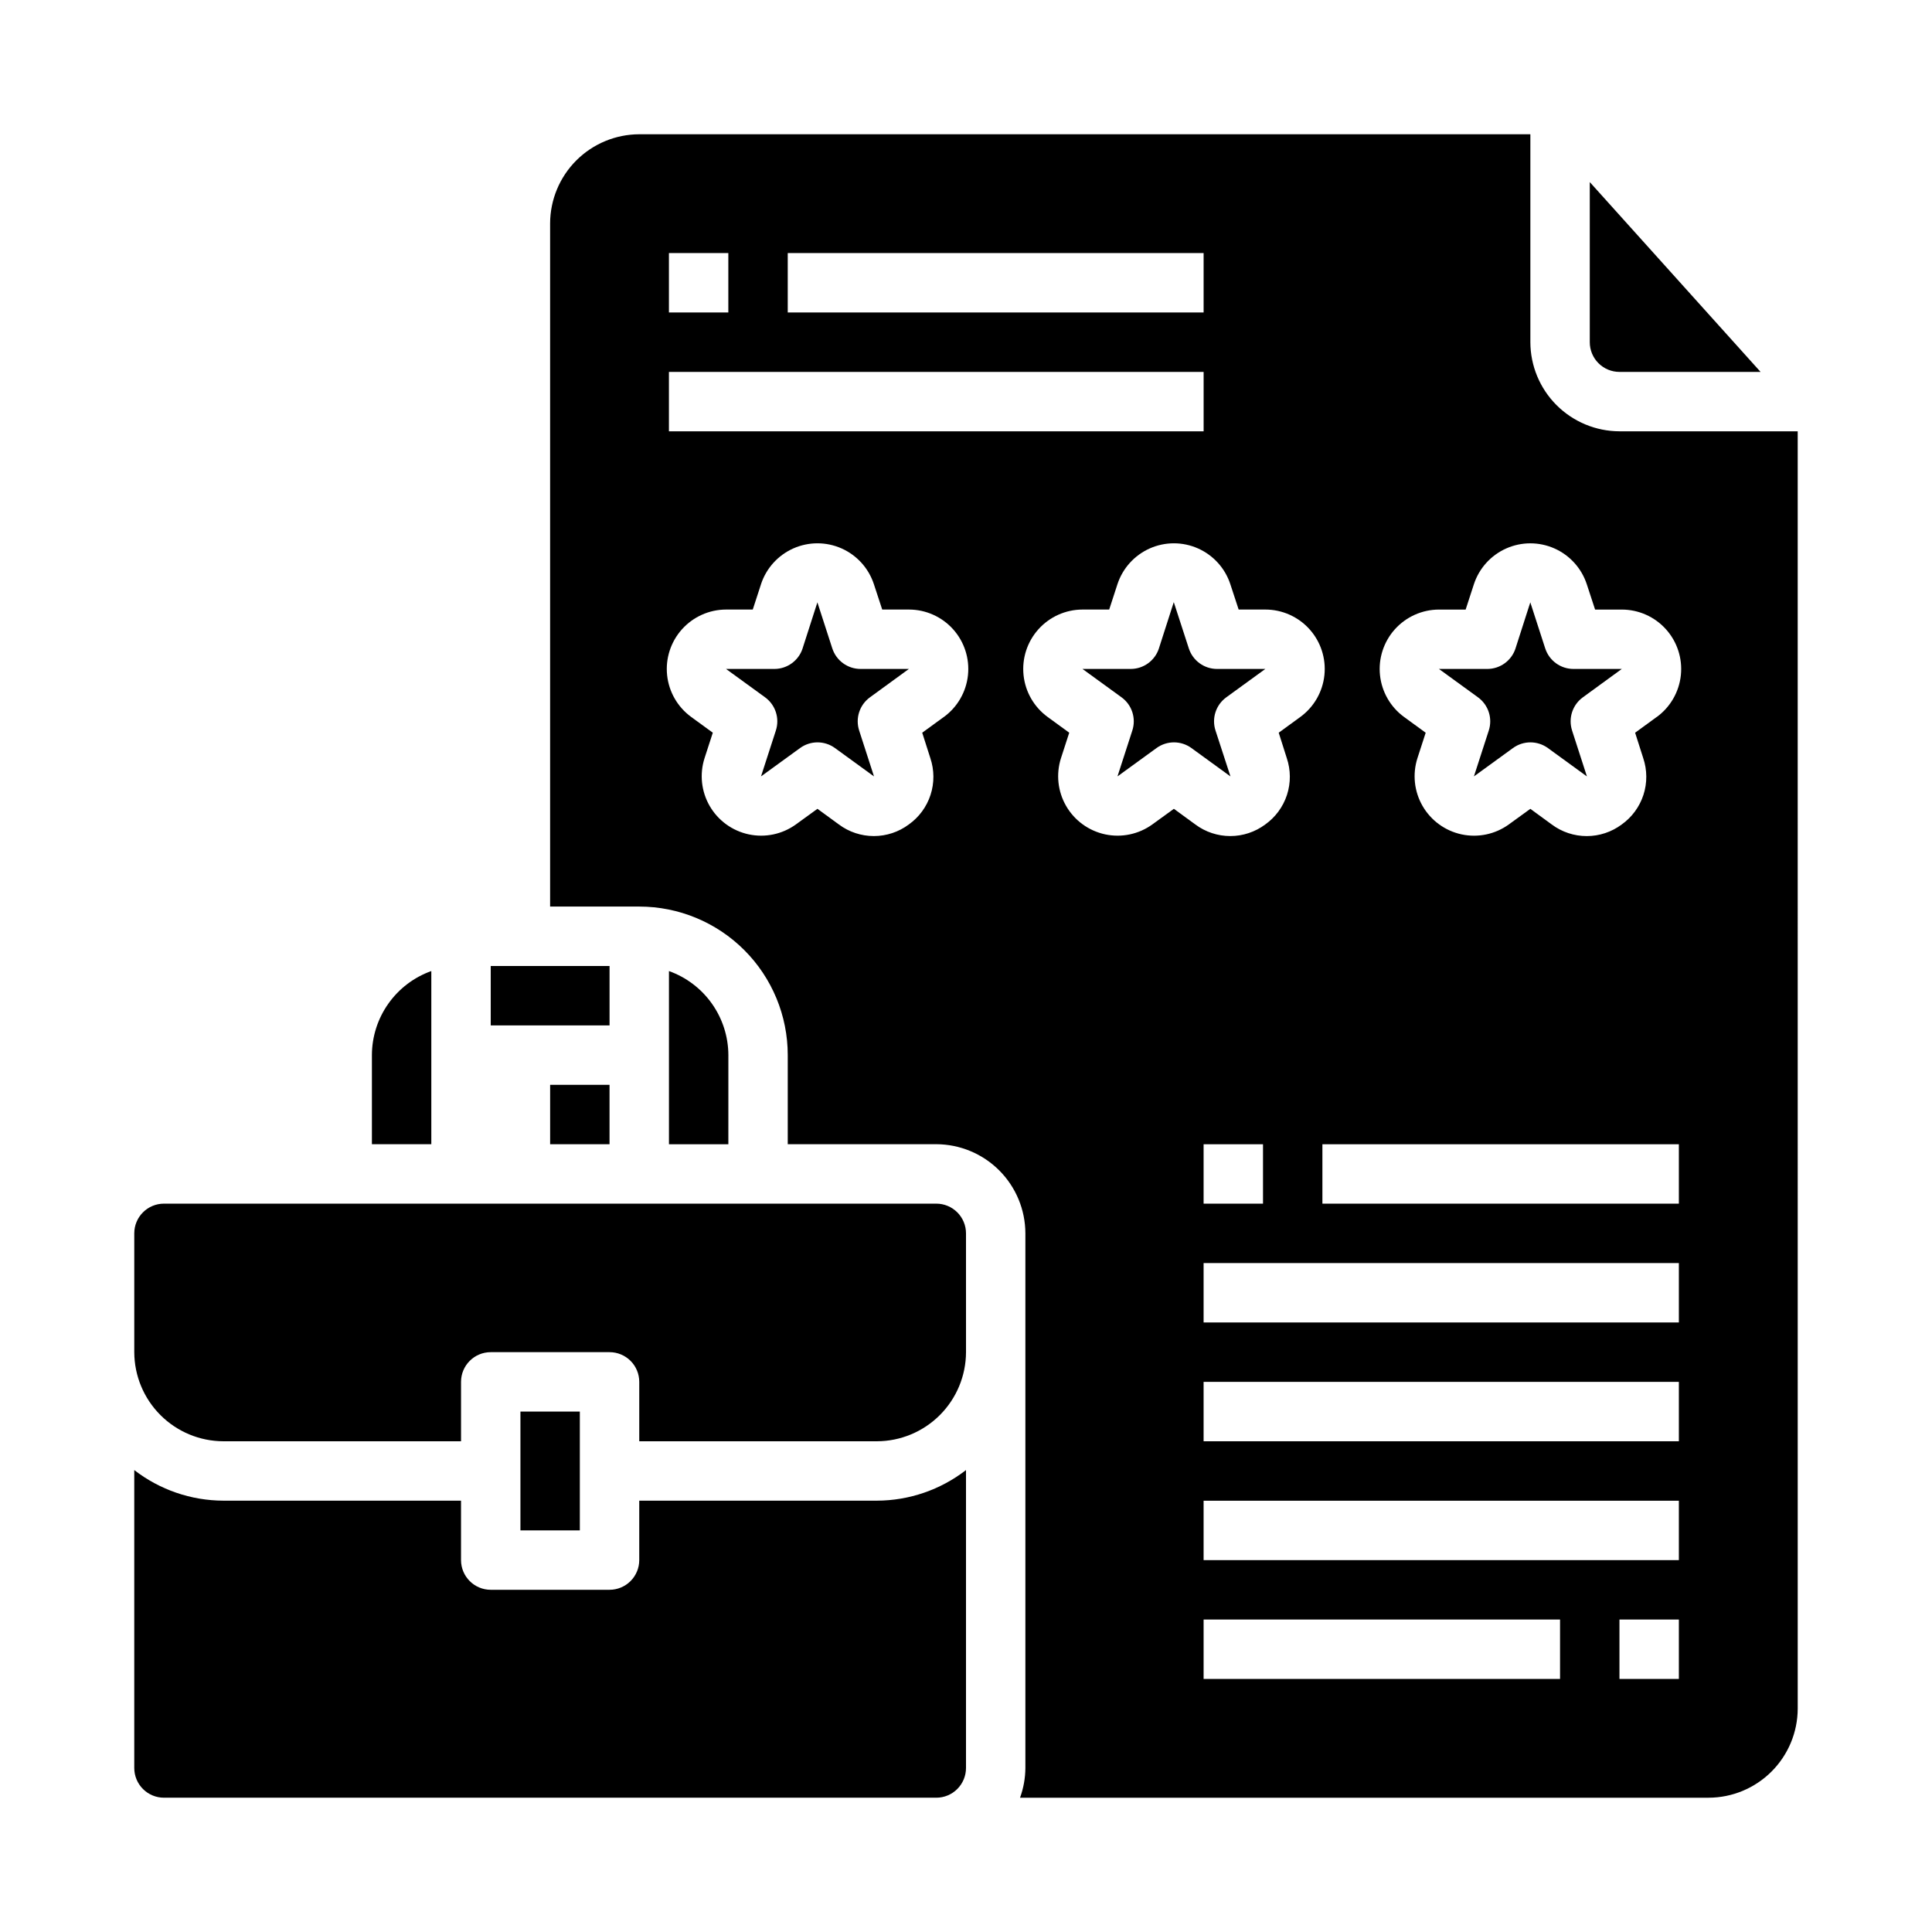
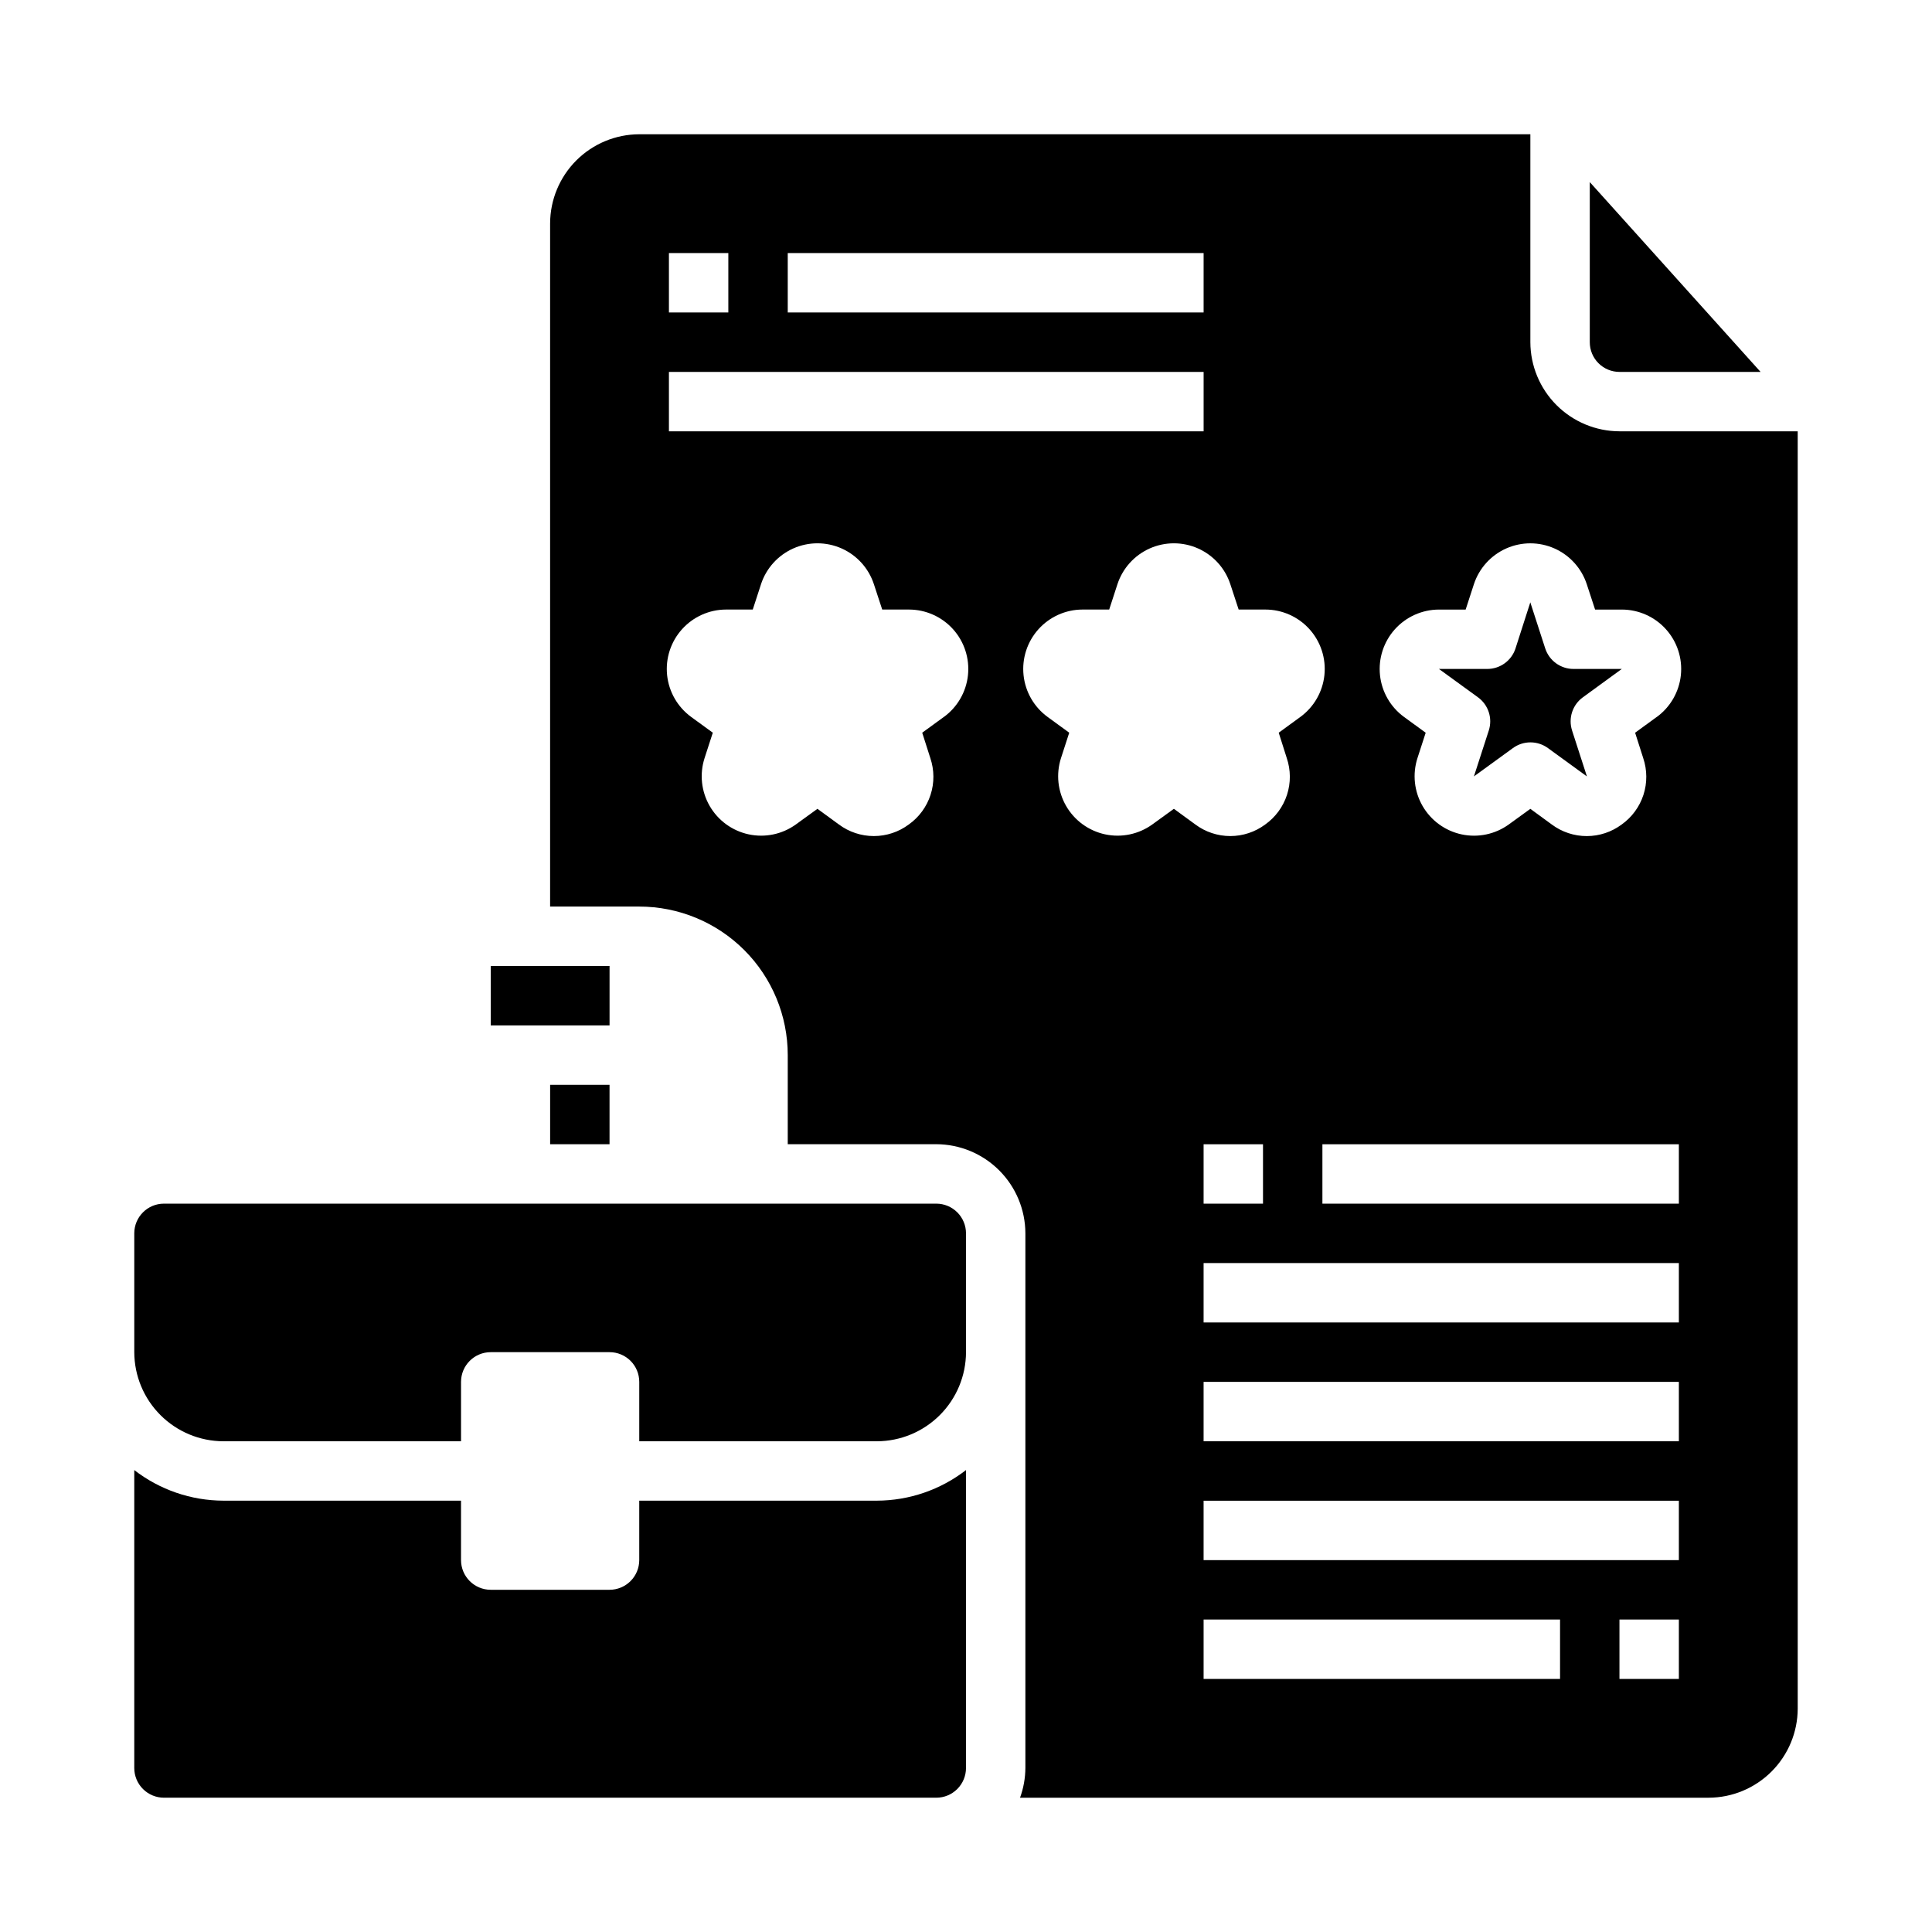
<svg xmlns="http://www.w3.org/2000/svg" fill="#000000" width="800px" height="800px" version="1.1" viewBox="144 144 512 512">
  <g>
-     <path d="m466.12 337.59c-1.051-3.242 0.102-6.789 2.856-8.793l10.352-7.519h-12.793c-3.41 0-6.43-2.195-7.484-5.438l-3.953-12.164-0.039-0.094-3.938 12.258h0.004c-1.055 3.242-4.078 5.438-7.488 5.438h-12.77l10.352 7.519c2.758 2.004 3.91 5.551 2.859 8.793l-3.938 12.164 10.344-7.512c2.762-2.008 6.5-2.008 9.258 0l10.344 7.519z" />
    <path d="m620.41 258.3h-47.23c-6.258-0.016-12.254-2.512-16.68-6.938-4.426-4.422-6.918-10.418-6.938-16.676v-55.105h-236.16c-6.258 0.02-12.254 2.512-16.68 6.938-4.422 4.426-6.918 10.422-6.938 16.68v181.05h23.617c10.438 0 20.449 4.148 27.832 11.527 7.383 7.383 11.527 17.395 11.527 27.832v23.617h39.359c6.258 0.02 12.254 2.512 16.68 6.938 4.426 4.426 6.918 10.422 6.938 16.68v141.7c-0.02 2.688-0.5 5.348-1.418 7.871h182.48c6.258-0.016 12.25-2.512 16.676-6.938 4.426-4.426 6.922-10.418 6.938-16.676zm-267.65-47.23h110.21v15.742h-110.21zm-31.488 0h15.742v15.742h-15.742zm72.84 122.94-5.715 4.164 2.148 6.723c1.066 3.16 1.09 6.578 0.059 9.746-1.027 3.172-3.055 5.926-5.773 7.856-2.672 1.992-5.918 3.066-9.254 3.066-3.332 0-6.578-1.074-9.254-3.066l-5.691-4.156-5.723 4.148c-3.609 2.602-8.148 3.551-12.5 2.621-4.352-0.934-8.102-3.664-10.332-7.516-2.227-3.852-2.719-8.465-1.355-12.699l2.18-6.723-5.715-4.164c-3.602-2.621-5.926-6.648-6.394-11.078-0.465-4.43 0.965-8.852 3.941-12.168 2.973-3.312 7.215-5.215 11.672-5.227h7.086l2.188-6.723h-0.004c1.391-4.227 4.504-7.668 8.57-9.477 4.066-1.805 8.707-1.805 12.777 0 4.066 1.809 7.18 5.25 8.566 9.477l2.207 6.723h7.086-0.004c4.461 0.004 8.707 1.898 11.691 5.211 2.981 3.316 4.418 7.738 3.953 12.176-0.465 4.434-2.789 8.461-6.394 11.086zm-72.84-75.707v-15.742h141.7v15.742zm133.82 100.04-5.723 4.148c-3.609 2.602-8.152 3.551-12.5 2.621-4.352-0.934-8.105-3.664-10.332-7.516s-2.719-8.465-1.359-12.699l2.18-6.723-5.715-4.164h0.004c-3.606-2.621-5.926-6.648-6.394-11.078-0.465-4.43 0.965-8.852 3.941-12.168 2.973-3.312 7.215-5.215 11.668-5.227h7.086l2.188-6.723c1.391-4.227 4.504-7.668 8.57-9.477 4.066-1.805 8.707-1.805 12.773 0 4.07 1.809 7.184 5.25 8.57 9.477l2.207 6.723h7.086-0.004c4.461 0.004 8.707 1.898 11.688 5.211 2.984 3.316 4.422 7.738 3.957 12.176-0.465 4.434-2.789 8.461-6.394 11.086l-5.715 4.164 2.133 6.723c1.066 3.16 1.09 6.578 0.059 9.746-1.031 3.172-3.055 5.926-5.773 7.856-2.676 1.992-5.918 3.066-9.254 3.066-3.332 0-6.578-1.074-9.254-3.066zm23.617 88.891v15.742l-15.742 0.004v-15.746zm78.719 141.7h-94.461v-15.742h94.461zm31.488 0h-15.742v-15.742h15.742zm0-31.488h-125.95v-15.742h125.95zm0-31.488h-125.95v-15.742h125.95zm0-31.488h-125.95v-15.742h125.95zm0-31.488-94.465 0.004v-15.746h94.465zm-5.879-128.97-5.715 4.164 2.148 6.727c1.066 3.16 1.086 6.578 0.059 9.746-1.031 3.172-3.055 5.926-5.773 7.856-2.676 1.992-5.918 3.066-9.254 3.066-3.332 0-6.578-1.074-9.254-3.066l-5.691-4.156-5.723 4.148c-3.609 2.602-8.152 3.551-12.5 2.621-4.352-0.934-8.105-3.664-10.332-7.516-2.227-3.852-2.719-8.465-1.359-12.699l2.18-6.723-5.715-4.164c-3.602-2.621-5.922-6.648-6.391-11.078-0.469-4.43 0.965-8.852 3.938-12.168 2.977-3.312 7.219-5.215 11.672-5.227h7.086l2.188-6.723c1.391-4.227 4.504-7.668 8.57-9.477 4.066-1.805 8.707-1.805 12.773 0 4.066 1.809 7.18 5.25 8.57 9.477l2.203 6.723h7.086c4.457 0.004 8.707 1.898 11.688 5.211 2.984 3.316 4.422 7.738 3.957 12.176-0.465 4.434-2.789 8.461-6.394 11.086z" />
    <path d="m400 612.54v-78.957c-6.766 5.234-15.066 8.086-23.617 8.109h-62.977v15.742c0 2.09-0.828 4.09-2.305 5.566-1.477 1.477-3.481 2.309-5.566 2.309h-31.488c-4.348 0-7.871-3.527-7.871-7.875v-15.742h-62.977c-8.551-0.023-16.855-2.875-23.617-8.109v78.957c0 2.09 0.828 4.09 2.305 5.566 1.477 1.477 3.481 2.305 5.566 2.305h204.67c2.09 0 4.09-0.828 5.566-2.305 1.477-1.477 2.309-3.477 2.309-5.566z" />
    <path d="m553.5 315.84-3.938-12.164v-0.094l-3.938 12.258h0.004c-1.055 3.242-4.078 5.438-7.488 5.438h-12.809l10.352 7.519c2.754 2.004 3.91 5.551 2.859 8.793l-3.938 12.164 10.344-7.512c2.762-2.008 6.5-2.008 9.258 0l10.344 7.519-3.938-12.172h0.004c-1.051-3.242 0.102-6.789 2.856-8.793l10.32-7.519h-12.793c-3.414 0.008-6.445-2.191-7.5-5.438z" />
-     <path d="m281.92 518.08h15.742v31.488h-15.742z" />
-     <path d="m364.57 315.84-3.938-12.164v-0.094l-3.938 12.258h0.004c-1.055 3.242-4.078 5.438-7.488 5.438h-12.805l10.352 7.519c2.754 2.004 3.906 5.551 2.856 8.793l-3.938 12.164 10.344-7.512c2.762-2.008 6.5-2.008 9.258 0l10.344 7.519-3.938-12.172h0.004c-1.051-3.242 0.102-6.789 2.856-8.793l10.32-7.519h-12.789c-3.418 0.008-6.449-2.191-7.504-5.438z" />
    <path d="m289.79 431.49h15.742v15.742h-15.742z" />
    <path d="m400 470.85c0-2.09-0.832-4.09-2.309-5.566-1.477-1.477-3.477-2.305-5.566-2.305h-204.67c-4.348 0-7.871 3.523-7.871 7.871v31.488c0.02 6.258 2.512 12.254 6.938 16.676 4.426 4.426 10.422 6.922 16.68 6.938h62.977v-15.742c0-4.348 3.523-7.871 7.871-7.871h31.488c2.086 0 4.09 0.828 5.566 2.305 1.477 1.477 2.305 3.477 2.305 5.566v15.742h62.977c6.258-0.016 12.254-2.512 16.68-6.938 4.422-4.422 6.918-10.418 6.938-16.676z" />
-     <path d="m321.28 401.34v45.895h15.742l0.004-23.617c-0.016-4.879-1.535-9.641-4.352-13.625-2.816-3.988-6.797-7.008-11.395-8.652z" />
    <path d="m610.57 242.56-45.262-50.305v42.434c0 2.086 0.828 4.09 2.305 5.566 1.477 1.477 3.477 2.305 5.566 2.305z" />
    <path d="m274.05 400h31.488v15.742h-31.488z" />
-     <path d="m242.56 447.23h15.742v-45.895c-4.598 1.645-8.574 4.664-11.391 8.652-2.82 3.984-4.34 8.746-4.352 13.625z" />
  </g>
</svg>